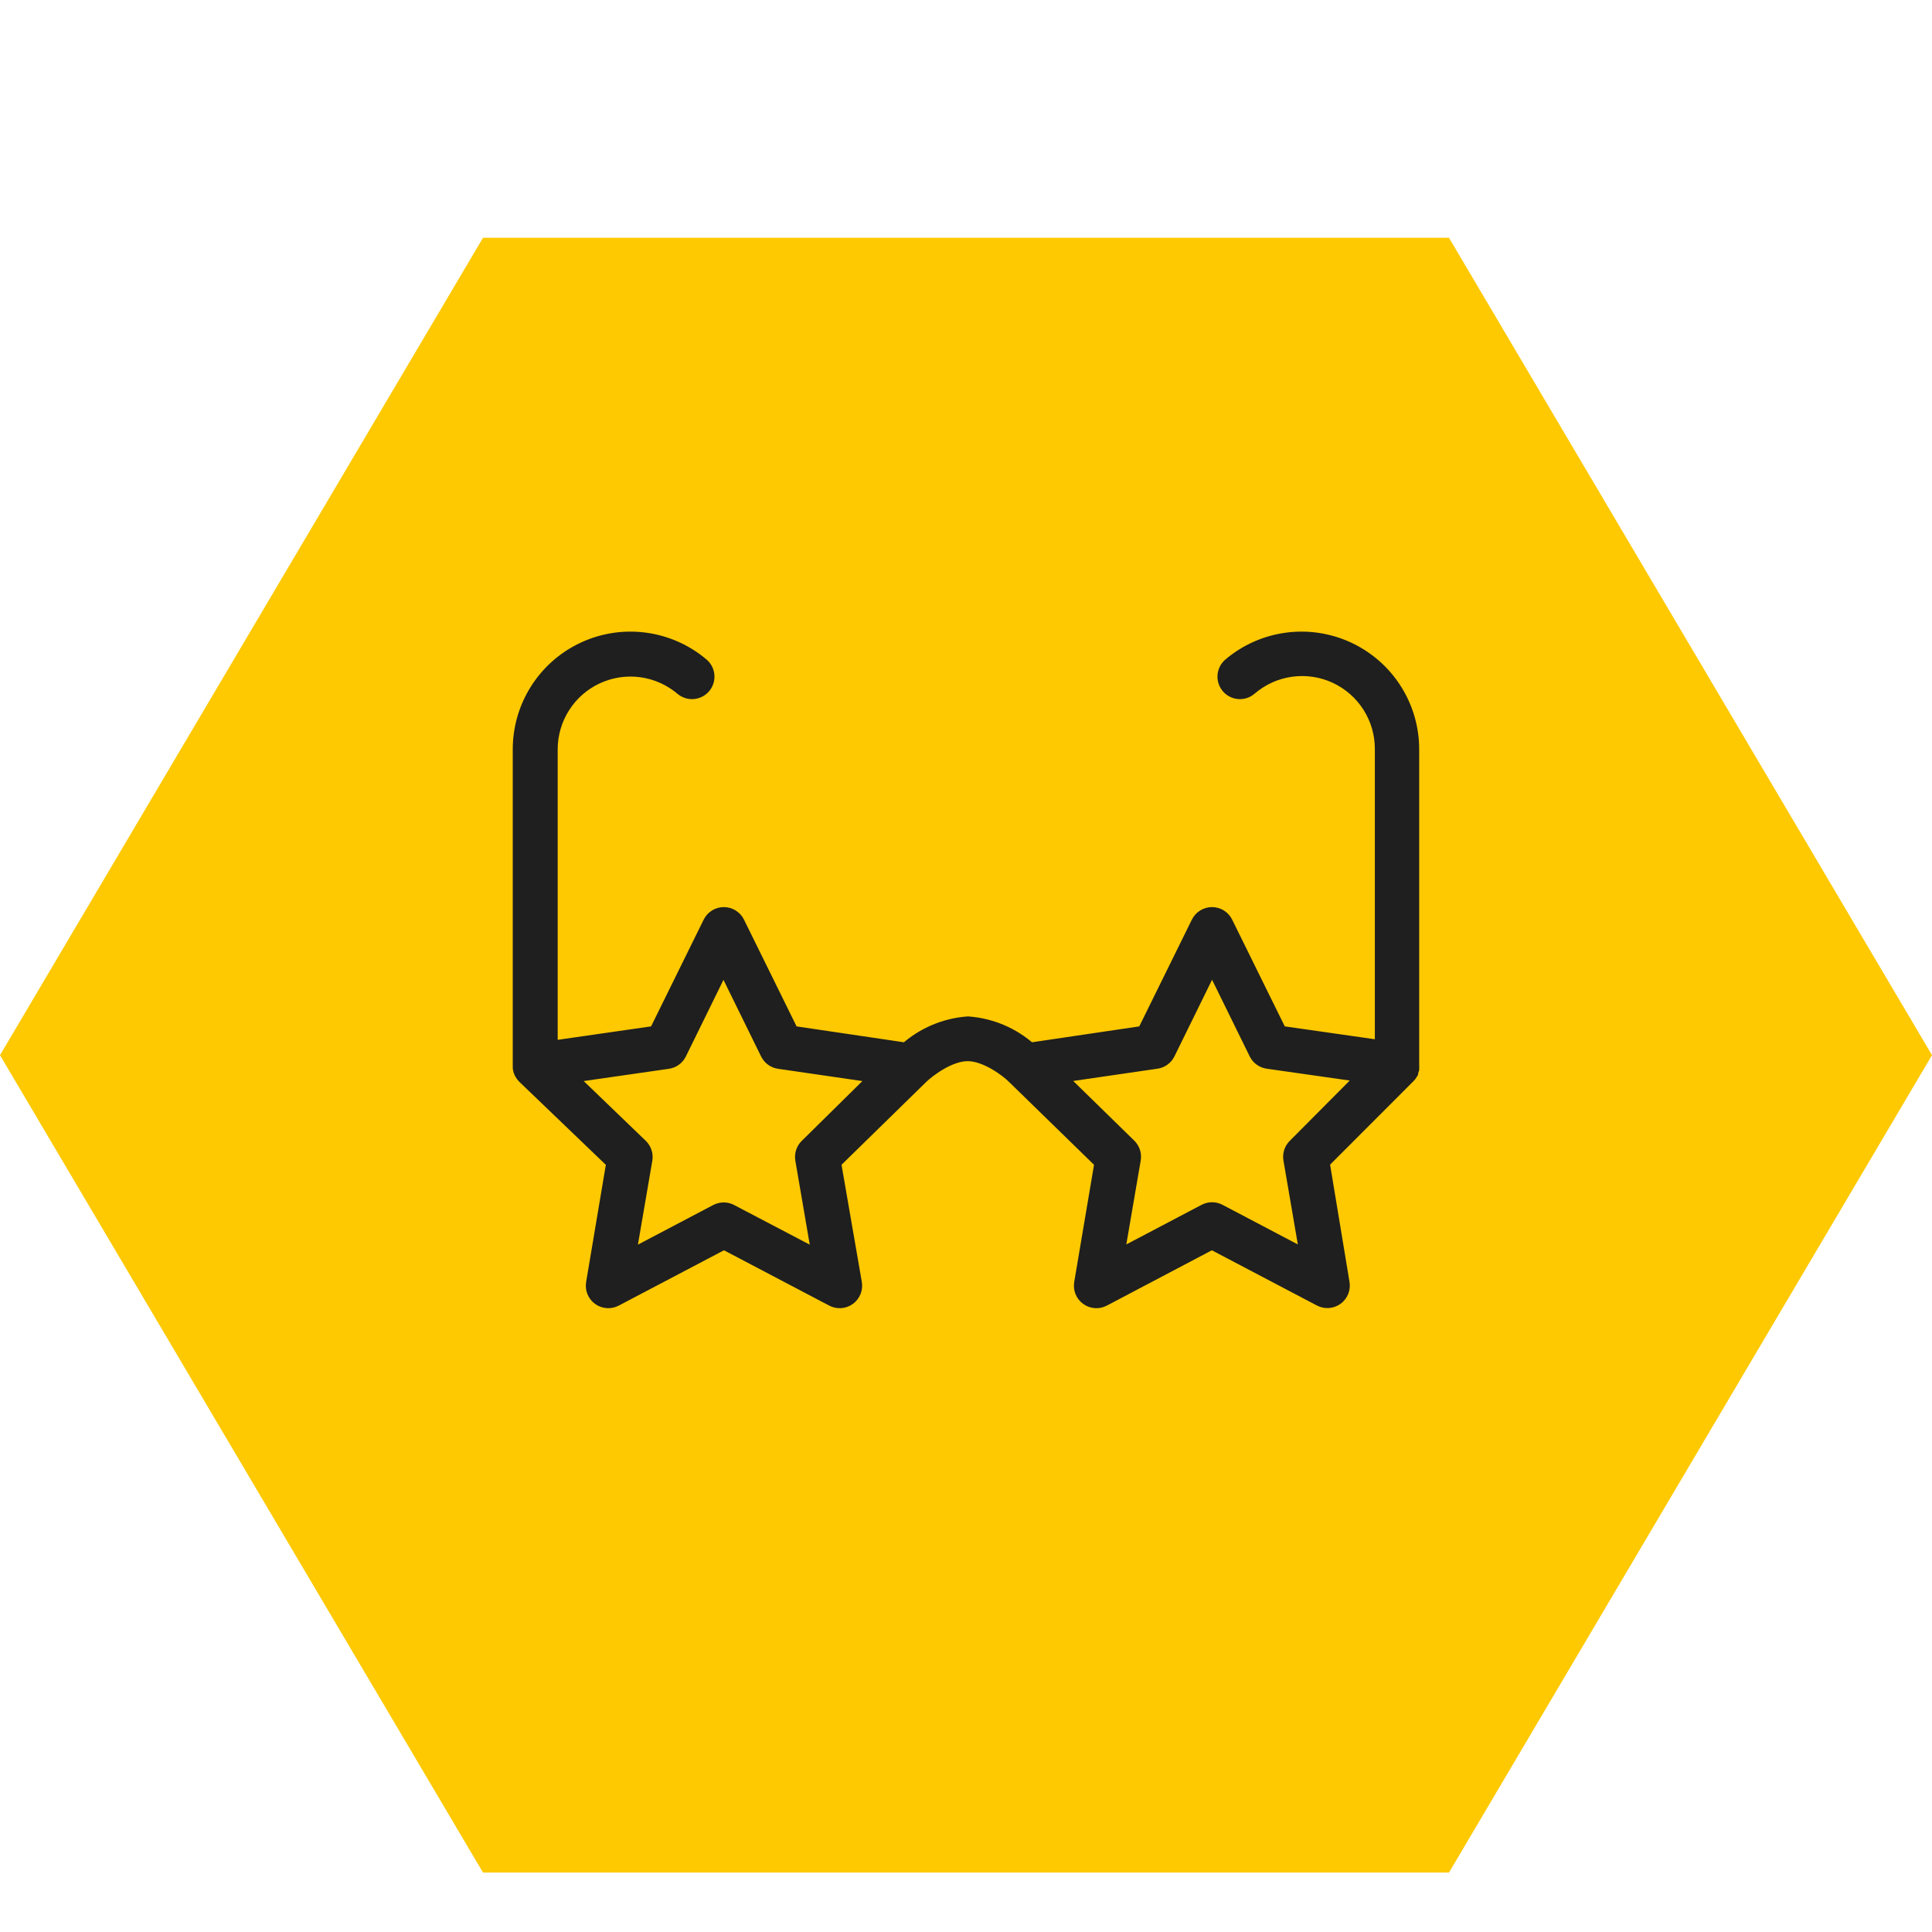
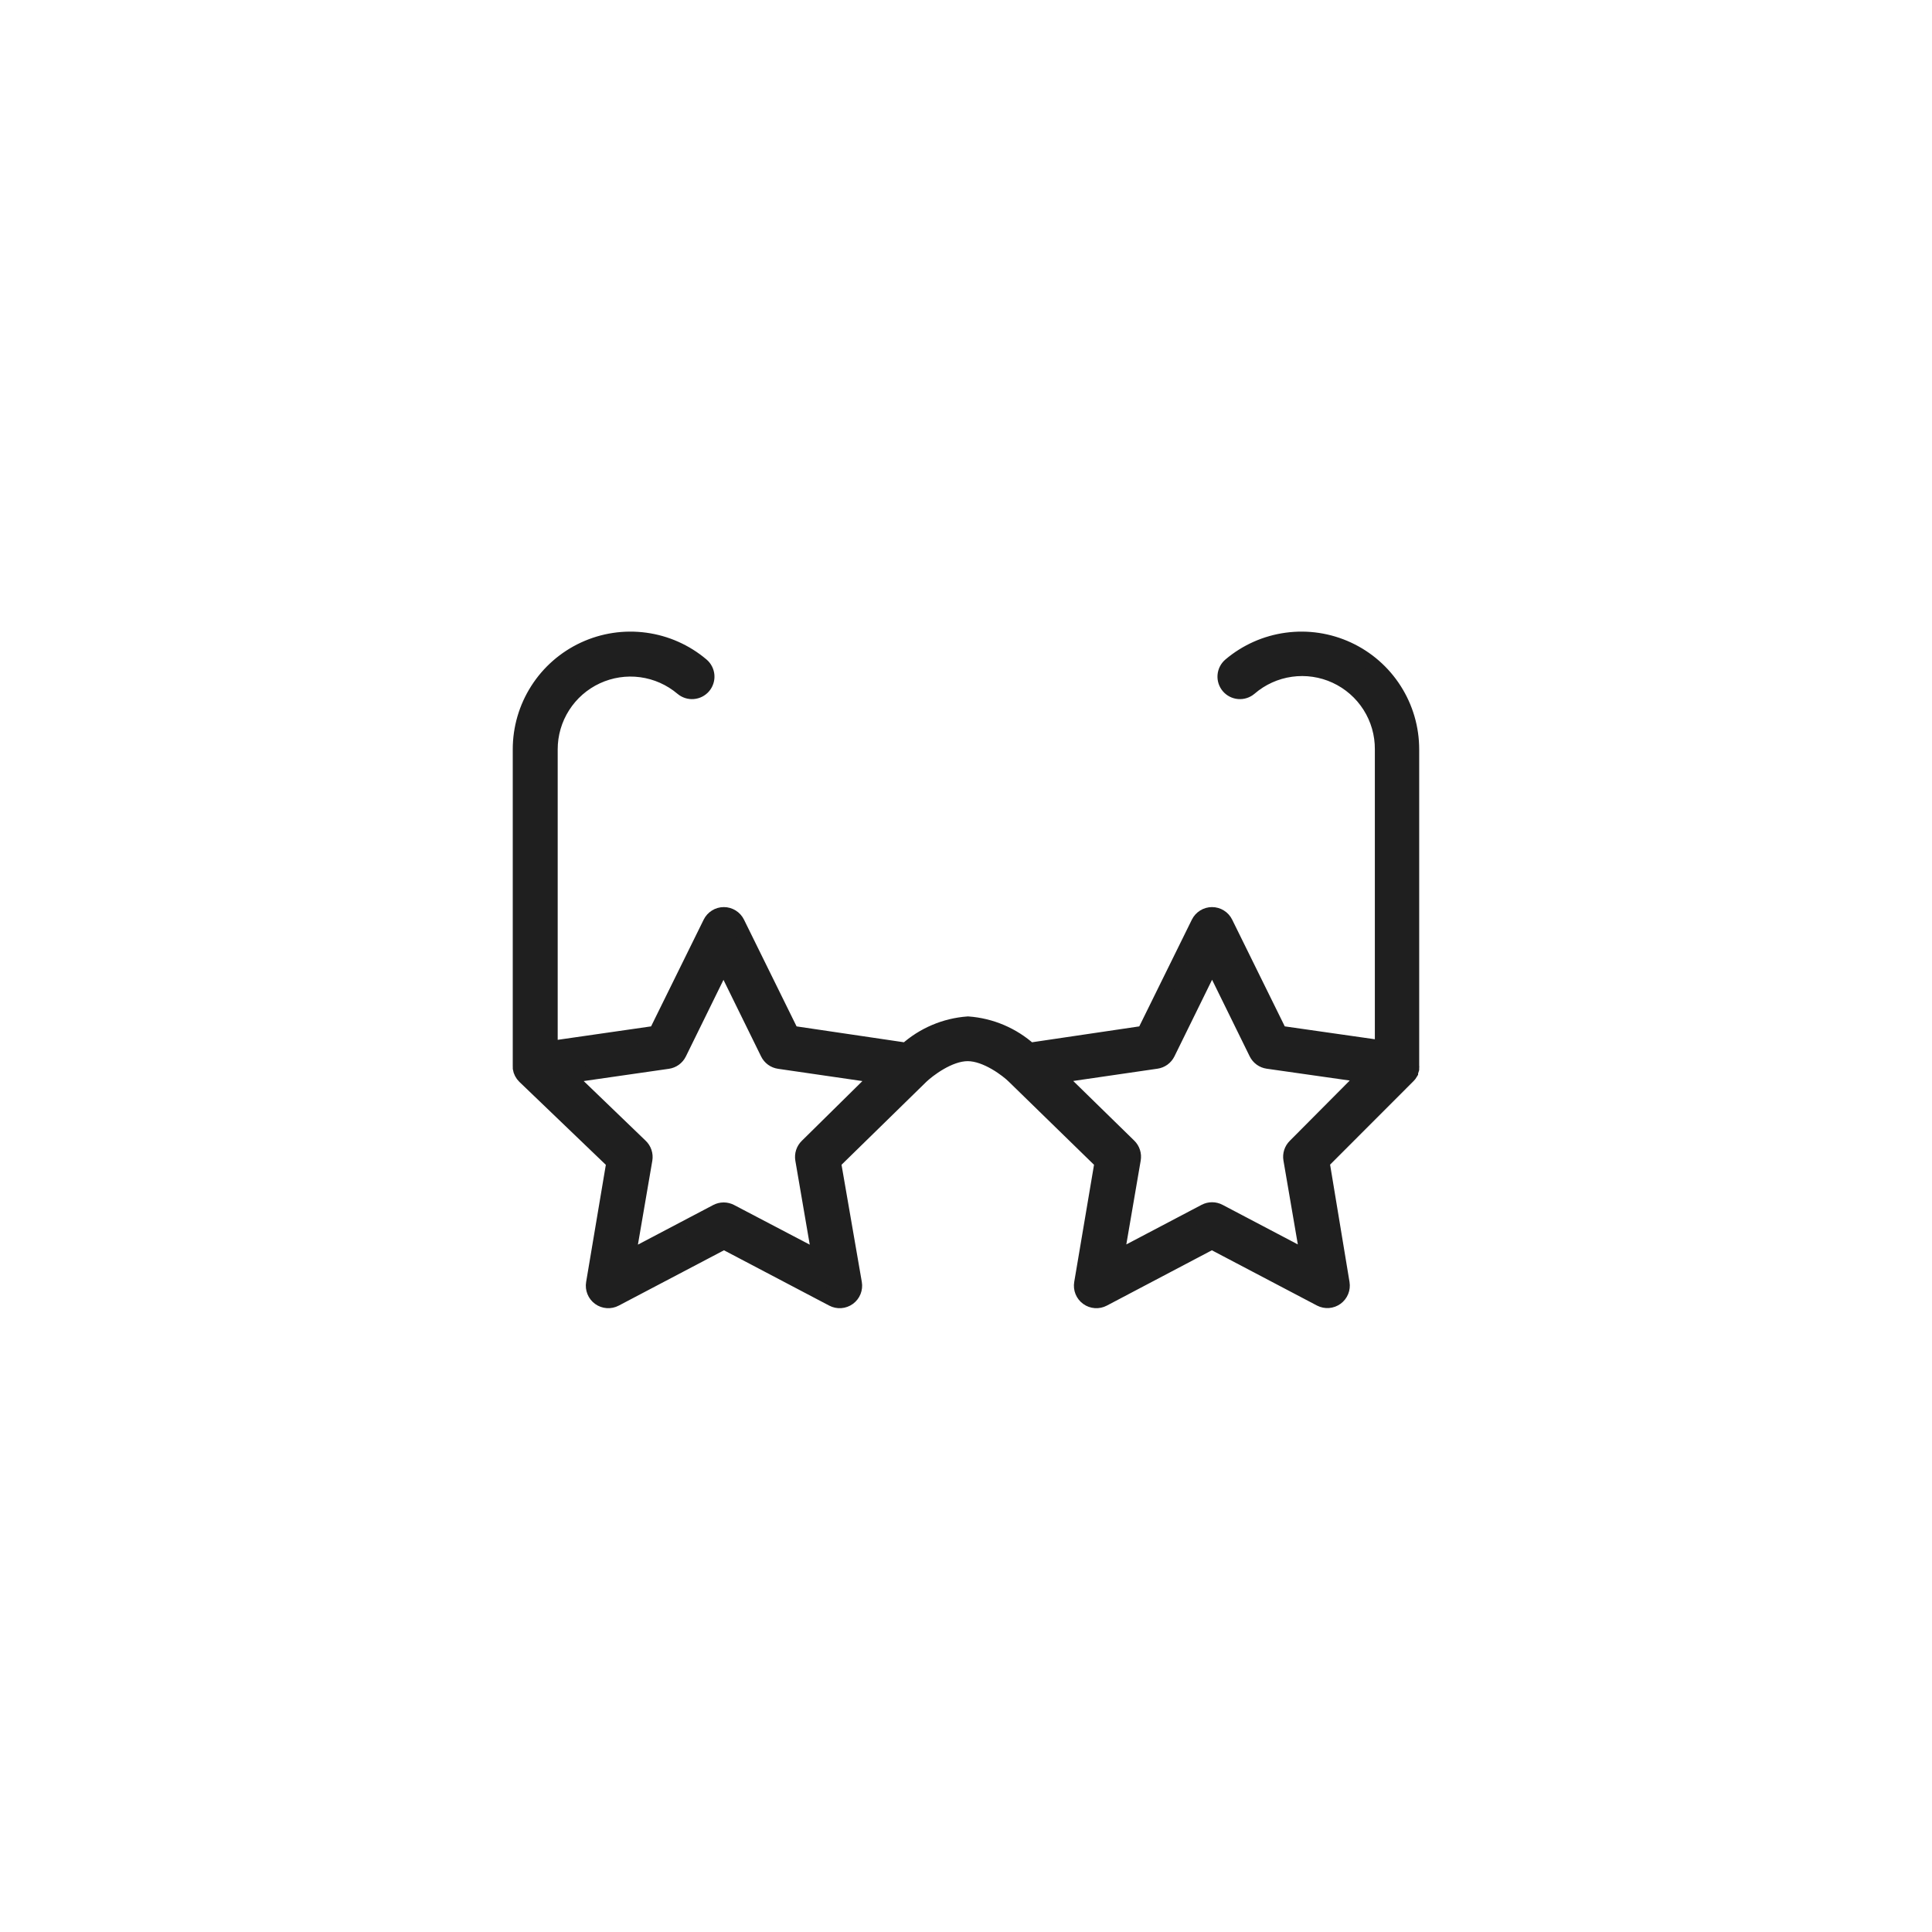
<svg xmlns="http://www.w3.org/2000/svg" width="130" height="130" viewBox="0 0 130 130" fill="none">
  <g filter="url(#filter0_i_7157_221)">
-     <path d="M97.5 120L32.5 120L0 65L32.5 10H97.5L130 65L97.5 120Z" fill="#FEC900" />
-   </g>
+     </g>
  <path fill-rule="evenodd" clip-rule="evenodd" d="M94.994 71.935V71.894C95.002 71.82 95.002 71.746 94.994 71.672V50.424C94.995 49.008 94.591 47.622 93.829 46.429C93.068 45.235 91.981 44.285 90.696 43.689C89.412 43.093 87.984 42.877 86.581 43.067C85.178 43.256 83.859 43.843 82.778 44.758C82.573 44.932 82.446 45.18 82.424 45.447C82.402 45.715 82.487 45.98 82.66 46.185C82.834 46.39 83.082 46.517 83.349 46.539C83.617 46.562 83.882 46.476 84.087 46.303C84.872 45.625 85.835 45.187 86.862 45.043C87.889 44.898 88.936 45.052 89.877 45.487C90.819 45.922 91.615 46.619 92.171 47.495C92.727 48.37 93.018 49.387 93.011 50.424V70.505L86.117 69.52L82.461 62.1C82.378 61.931 82.249 61.788 82.088 61.689C81.928 61.589 81.743 61.536 81.554 61.536C81.365 61.536 81.18 61.589 81.02 61.689C80.86 61.788 80.73 61.931 80.647 62.1L76.991 69.52L69.288 70.66C68.137 69.626 66.675 69.005 65.133 68.893C63.59 69.005 62.129 69.626 60.978 70.66L53.268 69.52L49.612 62.1C49.529 61.931 49.399 61.788 49.239 61.689C49.079 61.589 48.894 61.536 48.705 61.536C48.516 61.536 48.331 61.589 48.171 61.689C48.011 61.788 47.881 61.931 47.798 62.1L44.142 69.52L37.026 70.545V50.424C37.025 49.395 37.319 48.386 37.873 47.519C38.426 46.651 39.217 45.959 40.151 45.526C41.085 45.093 42.123 44.935 43.143 45.073C44.164 45.211 45.123 45.638 45.909 46.303C46.114 46.476 46.379 46.562 46.647 46.539C46.914 46.517 47.162 46.39 47.336 46.185C47.509 45.98 47.594 45.715 47.572 45.447C47.55 45.18 47.422 44.932 47.218 44.758C46.137 43.843 44.818 43.256 43.415 43.067C42.012 42.877 40.584 43.093 39.3 43.689C38.015 44.285 36.928 45.235 36.167 46.429C35.405 47.622 35.001 49.008 35.002 50.424V71.746C34.999 71.788 34.999 71.831 35.002 71.874C35.036 72.087 35.138 72.283 35.292 72.434L41.302 78.201L39.933 86.343C39.901 86.529 39.922 86.72 39.993 86.895C40.064 87.071 40.183 87.222 40.336 87.333C40.489 87.444 40.67 87.51 40.859 87.523C41.048 87.537 41.236 87.497 41.403 87.408L48.715 83.564L56.027 87.408C56.194 87.497 56.383 87.537 56.571 87.523C56.76 87.51 56.941 87.444 57.094 87.333C57.247 87.222 57.366 87.071 57.437 86.895C57.508 86.72 57.529 86.529 57.497 86.343L56.087 78.201L61.983 72.434C62.428 72.009 63.844 70.903 65.113 70.903C66.381 70.903 67.811 72.009 68.236 72.434L74.151 78.201L72.775 86.343C72.743 86.529 72.764 86.72 72.835 86.895C72.906 87.071 73.025 87.222 73.179 87.333C73.332 87.444 73.513 87.51 73.701 87.523C73.89 87.537 74.079 87.497 74.246 87.408L81.544 83.564L88.856 87.408C89.022 87.493 89.209 87.53 89.396 87.515C89.582 87.5 89.761 87.433 89.912 87.323C90.063 87.213 90.18 87.062 90.251 86.889C90.322 86.716 90.343 86.527 90.313 86.343L88.964 78.194L94.765 72.387C94.825 72.326 94.877 72.258 94.92 72.184V72.124C94.951 72.063 94.976 72 94.994 71.935ZM54.3 77.122C54.182 77.237 54.095 77.378 54.044 77.534C53.994 77.691 53.982 77.857 54.01 78.019L55.15 84.663L49.167 81.526C49.021 81.45 48.859 81.409 48.695 81.409C48.53 81.409 48.368 81.45 48.223 81.526L42.26 84.663L43.4 78.019C43.427 77.855 43.414 77.687 43.361 77.529C43.308 77.371 43.217 77.229 43.096 77.115L38.193 72.393L44.938 71.422C45.1 71.399 45.254 71.336 45.387 71.24C45.52 71.143 45.627 71.016 45.7 70.869L48.681 64.798L51.663 70.869C51.735 71.016 51.843 71.143 51.975 71.24C52.108 71.336 52.263 71.399 52.425 71.422L59.096 72.393L54.3 77.122ZM87.136 77.122C87.022 77.236 86.936 77.376 86.887 77.529C86.838 77.683 86.826 77.846 86.853 78.005L87.992 84.649L82.03 81.513C81.884 81.436 81.722 81.396 81.558 81.396C81.393 81.396 81.231 81.436 81.085 81.513L75.123 84.649L76.263 78.005C76.291 77.844 76.279 77.677 76.228 77.521C76.178 77.365 76.09 77.223 75.972 77.108L71.143 72.387L77.814 71.415C77.976 71.392 78.13 71.329 78.263 71.233C78.396 71.136 78.503 71.009 78.576 70.862L81.558 64.791L84.539 70.862C84.612 71.009 84.719 71.136 84.852 71.233C84.984 71.329 85.139 71.392 85.301 71.415L91.878 72.353L87.136 77.122Z" fill="#1F1F1F" stroke="#1F1F1F" />
  <defs>
    <filter id="filter0_i_7157_221" x="0" y="10" width="130" height="116" filterUnits="userSpaceOnUse" color-interpolation-filters="sRGB">
      <feFlood flood-opacity="0" result="BackgroundImageFix" />
      <feBlend mode="normal" in="SourceGraphic" in2="BackgroundImageFix" result="shape" />
      <feColorMatrix in="SourceAlpha" type="matrix" values="0 0 0 0 0 0 0 0 0 0 0 0 0 0 0 0 0 0 127 0" result="hardAlpha" />
      <feOffset dy="6" />
      <feGaussianBlur stdDeviation="10" />
      <feComposite in2="hardAlpha" operator="arithmetic" k2="-1" k3="1" />
      <feColorMatrix type="matrix" values="0 0 0 0 0.835 0 0 0 0 0.663 0 0 0 0 0 0 0 0 1 0" />
      <feBlend mode="normal" in2="shape" result="effect1_innerShadow_7157_221" />
    </filter>
  </defs>
</svg>